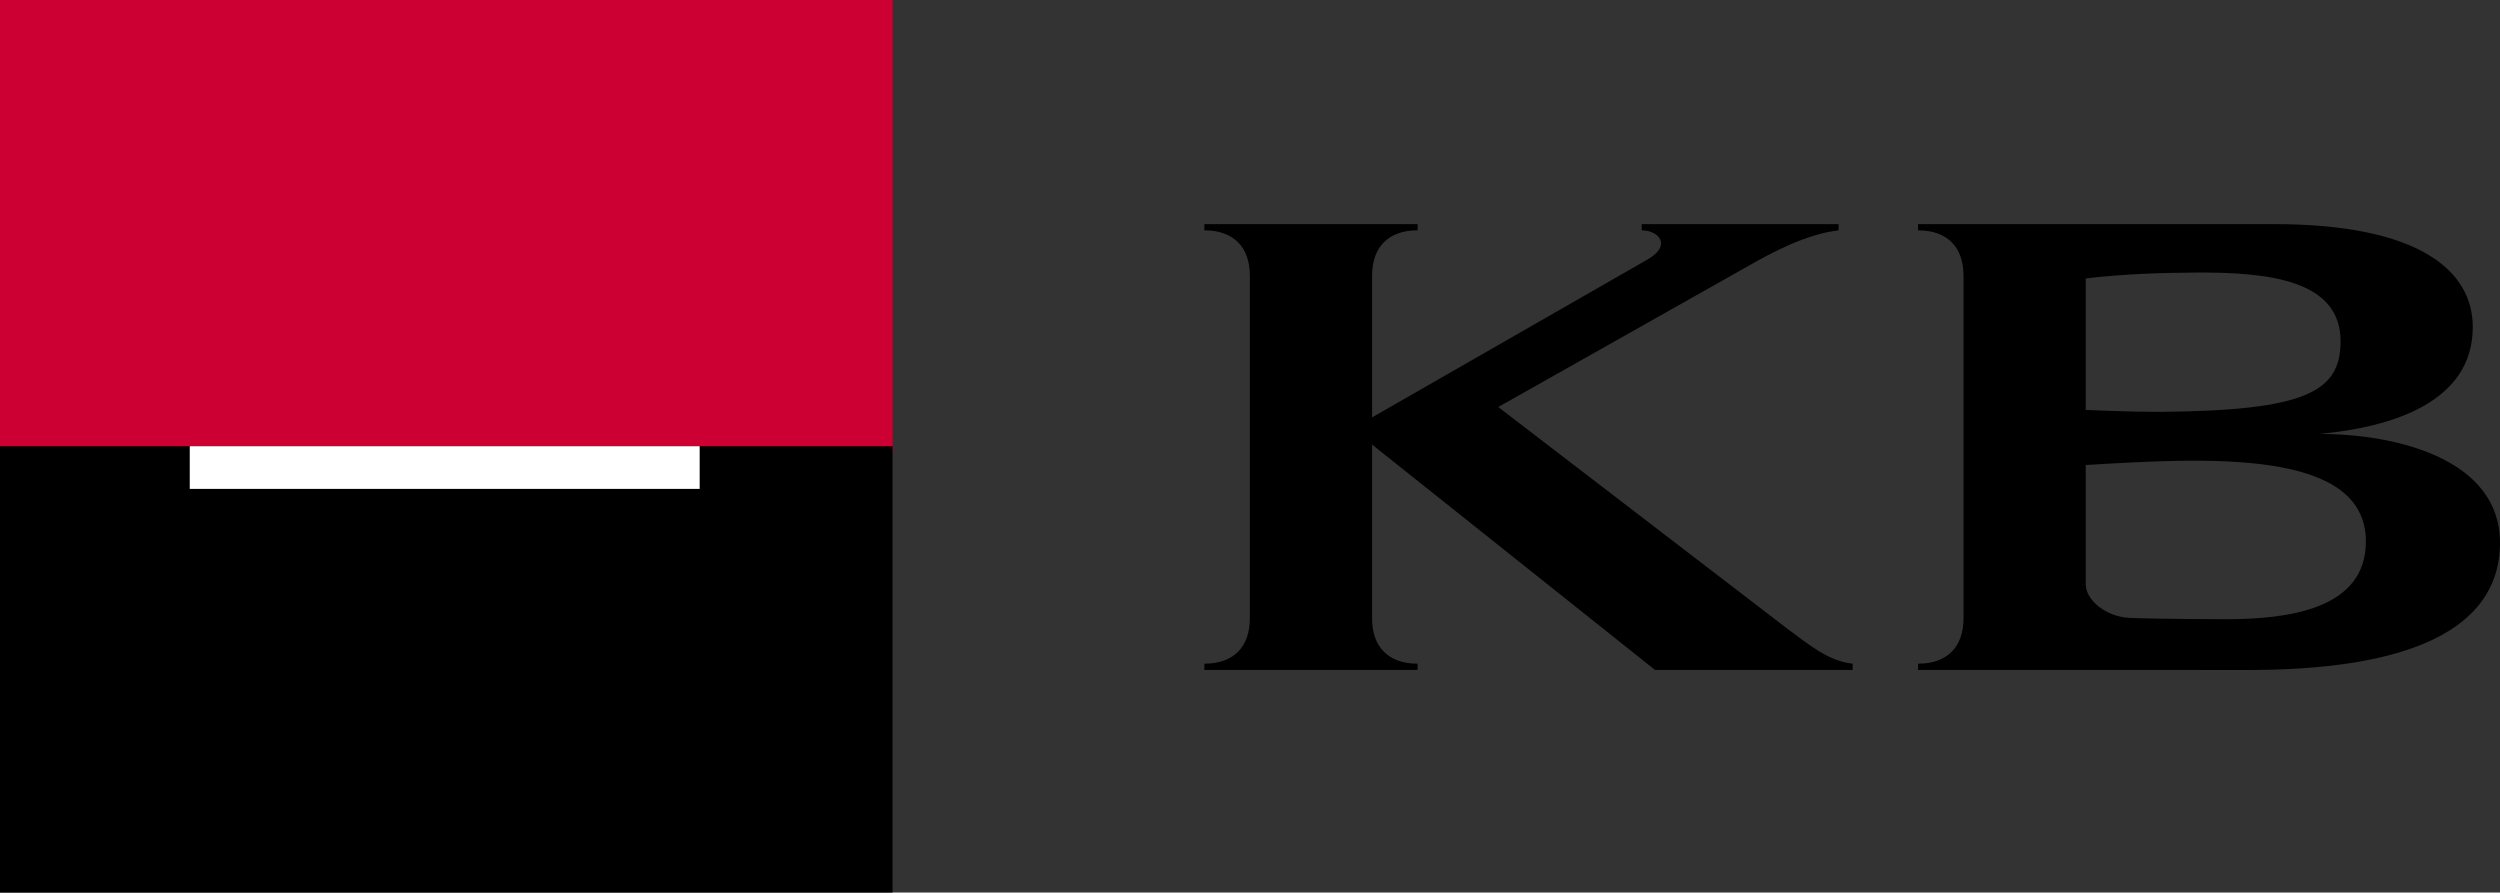
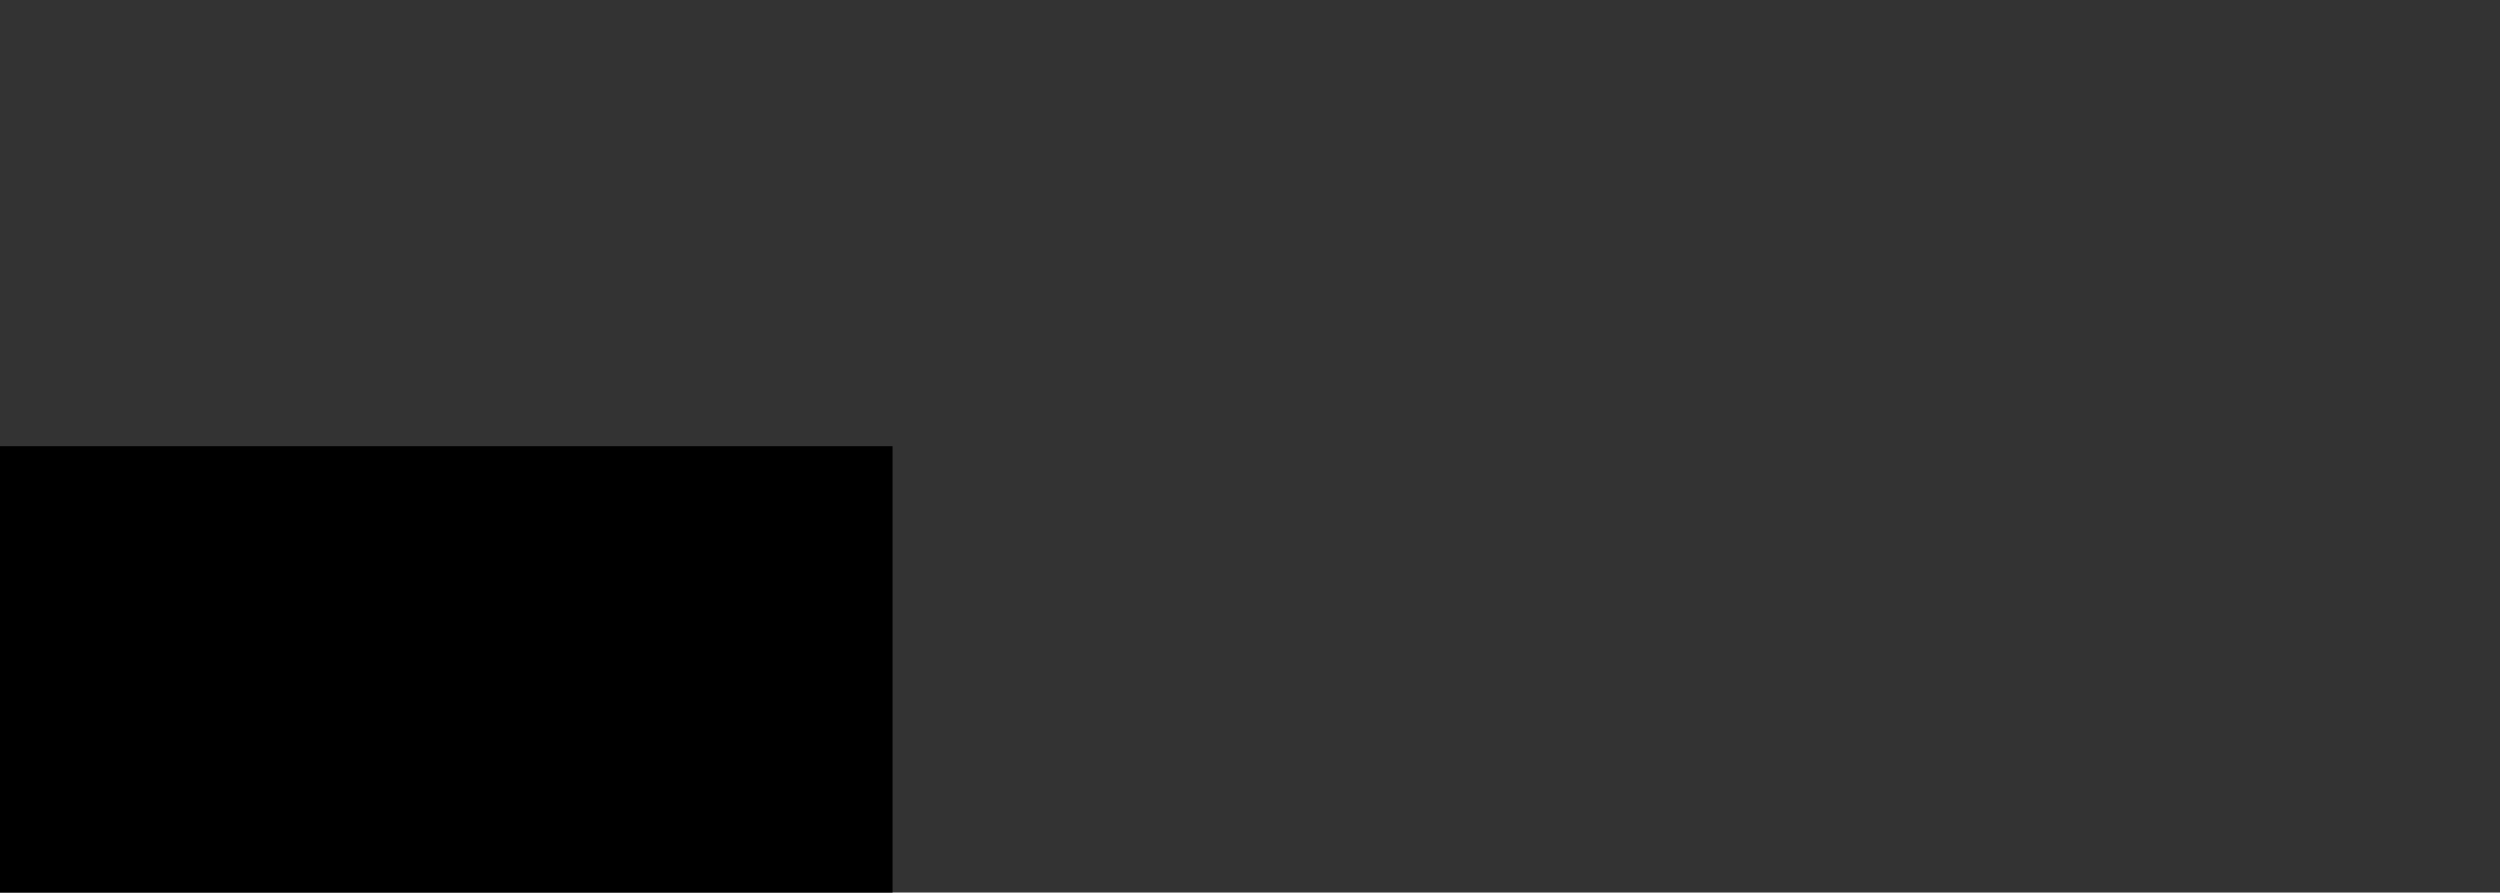
<svg xmlns="http://www.w3.org/2000/svg" id="Layer_1" width="200" height="71.402" viewBox="0 0 200 71.402">
  <rect x="0" y="0" width="200" height="71.402" fill="#333333" stroke="none" />
  <defs>
    <style>.cls-1{fill:#fff;}.cls-2{fill:#c03;}</style>
  </defs>
-   <path id="path4628" d="M109.767,33.39l22.063-12.647c1.955-1.14,.843-2.316-.493-2.316v-.498h15.747v.498c-2.555,.295-5.301,1.745-7.374,2.937l-19.851,11.197,23.117,17.728c1.747,1.28,3.266,2.593,5.237,2.805v.503l-15.811-.002-22.635-18.028v13.886c0,2.323,1.315,3.641,3.641,3.641v.503l-17.06-.002v-.501c2.326,0,3.641-1.318,3.641-3.641V22.068c0-2.323-1.315-3.641-3.641-3.641v-.498h17.06v.498c-2.326,0-3.641,1.318-3.641,3.641v11.322" />
-   <path id="path4630" d="M200,43.423c0,6.158-5.79,10.094-19.698,10.175l-26.859-.005v-.498c2.323,0,3.639-1.318,3.639-3.641V22.068c0-2.323-1.315-3.641-3.639-3.641v-.498h28.465c11.766,0,15.915,3.809,15.915,8.231,0,5.974-6.361,8.005-12.267,8.555,6.22,0,14.444,2.035,14.444,8.708Zm-12.753-16.123c0-4.9-5.759-5.539-11.662-5.495-2.593,.021-5.53,.092-8.727,.468v10.522s3.492,.156,5.825,.156c11.742-.09,14.564-1.582,14.564-5.65Zm-9.225,22.238c5.032,0,11.249-.786,11.249-6.22,0-7.476-12.803-6.687-22.413-6.118v9.525c0,1.303,1.636,2.63,3.544,2.708,2.25,.092,7.62,.104,7.62,.104" />
-   <path id="path4632" class="cls-2" d="M0,0H71.399V36.276H0V0Z" />
  <path id="path4634" d="M0,35.697H71.404v35.704H0V35.697Z" />
-   <path id="path4636" class="cls-1" d="M15.18,35.697H55.973v3.414H15.18v-3.414Z" />
</svg>